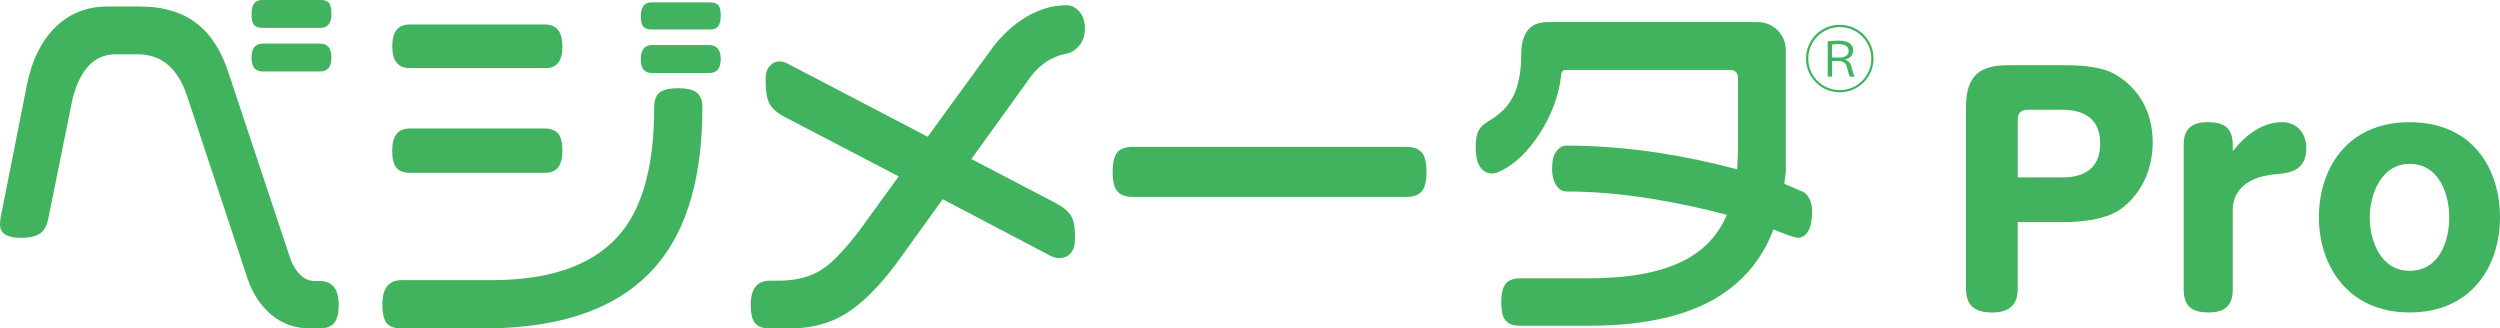
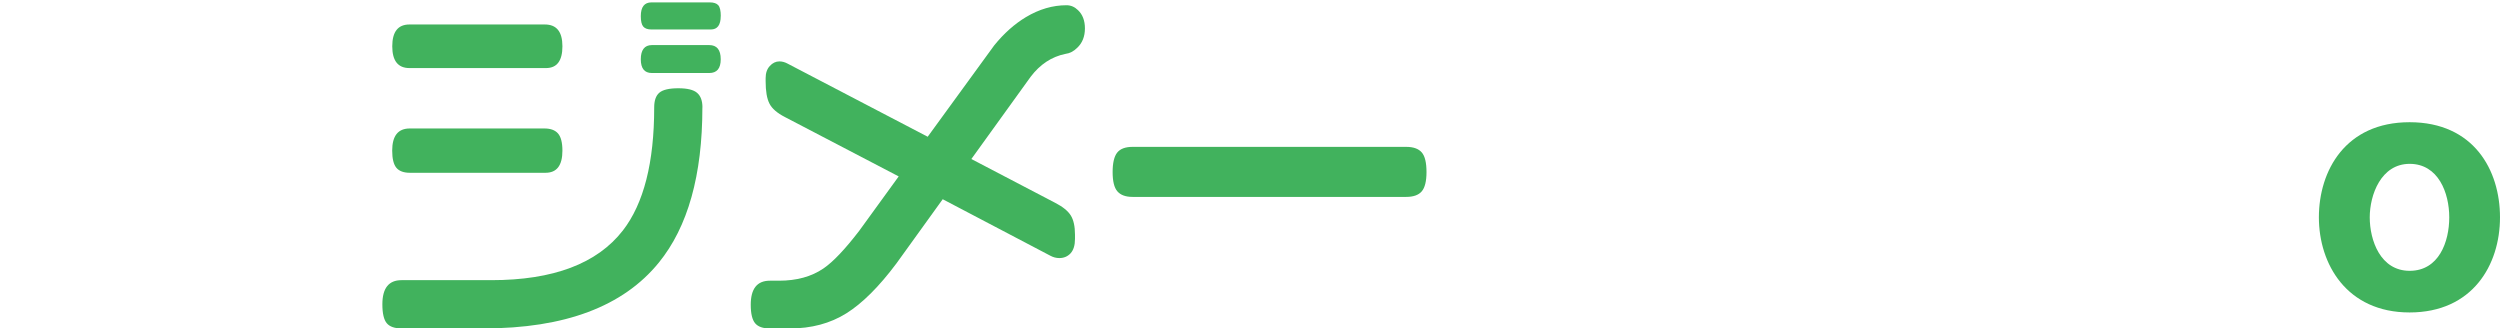
<svg xmlns="http://www.w3.org/2000/svg" id="_レイヤー_2" data-name="レイヤー 2" viewBox="0 0 419.75 55.14">
  <defs>
    <style>
      .cls-1 {
        fill: #41b25d;
        stroke-width: 0px;
      }
    </style>
  </defs>
  <g id="_レイヤー_4" data-name="レイヤー 4">
    <g>
-       <path class="cls-1" d="M338.78,48.4c0,1.44-.25,4.07-4.27,4.07-3.08,0-4.42-1.29-4.42-4.02v-30.46c0-5.26,2.28-7.04,7.04-7.04h9.48c6,0,7.89,1.14,8.78,1.69,2.98,1.79,6.05,5.36,6.05,11.26,0,5.46-2.68,9.47-5.75,11.46-2.38,1.49-6.15,1.93-9.08,1.93h-7.84v11.11ZM338.78,29.79h7.44c4.71,0,6.4-2.38,6.4-5.71,0-4.17-2.73-5.65-6.4-5.65h-5.8c-1.04,0-1.64.55-1.64,1.64v9.72Z" />
-       <path class="cls-1" d="M374.88,48.59c0,1.59-.35,3.87-3.97,3.87-2.63,0-4.27-.79-4.27-3.87v-24.21c0-1.59.35-3.87,3.97-3.87,2.58,0,4.27.74,4.27,3.87v.99c2.33-2.88,5.06-4.86,8.38-4.86,2.23,0,3.97,1.74,3.97,4.32,0,3.97-2.93,4.22-5.16,4.42-6.25.55-7.19,4.12-7.19,5.9v13.44Z" />
      <path class="cls-1" d="M419.75,36.49c0,7.99-4.61,15.97-15.18,15.97s-15.23-8.14-15.23-15.97,4.46-15.97,15.23-15.97,15.18,8.04,15.18,15.97ZM397.88,36.49c0,3.87,1.79,8.98,6.7,8.98s6.65-4.86,6.65-8.98-1.84-8.98-6.65-8.98-6.7,5.21-6.7,8.98Z" />
    </g>
    <g>
      <g>
-         <path class="cls-1" d="M56.87,51.16c0,1.45-.26,2.48-.77,3.08-.51.6-1.33.9-2.44.9h-1.54c-2.57,0-4.76-.77-6.58-2.31-1.82-1.54-3.16-3.59-4.01-6.16l-10.14-30.62c-1.54-4.62-4.3-6.93-8.28-6.93h-3.72c-3.51,0-5.9,2.46-7.19,7.38l-4.11,20.28c-.22,1.11-.66,1.92-1.35,2.41-.69.49-1.77.74-3.27.74-2.31,0-3.47-.75-3.47-2.25l.06-.9L4.56,14.06c.81-3.94,2.33-7.04,4.56-9.31,2.4-2.44,5.37-3.66,8.92-3.66h5.39c4.06,0,7.34,1,9.82,3.02,2.27,1.84,3.98,4.56,5.13,8.15l10.4,31.26c.43,1.11.98,2,1.67,2.66.69.66,1.48,1,2.37,1h.83c2.14,0,3.21,1.33,3.21,3.98ZM55.65,2.34c0,1.56-.62,2.34-1.86,2.34h-9.76c-.64,0-1.1-.16-1.38-.49-.28-.32-.42-.94-.42-1.86,0-1.56.6-2.34,1.8-2.34h9.76c.68,0,1.16.16,1.44.49.28.33.42.95.42,1.86ZM55.65,9.69c0,1.54-.64,2.31-1.93,2.31h-9.63c-1.24,0-1.86-.77-1.86-2.31s.62-2.37,1.86-2.37h9.63c1.29,0,1.93.79,1.93,2.37Z" />
        <path class="cls-1" d="M117.93,18.04c0,11.38-2.44,20.07-7.32,26.06-5.99,7.36-15.79,11.04-29.4,11.04h-13.8c-1.16,0-1.98-.29-2.47-.87-.49-.58-.74-1.64-.74-3.18,0-2.7,1.07-4.05,3.21-4.05h15.09c10.4,0,17.76-2.78,22.08-8.34,3.51-4.53,5.26-11.42,5.26-20.67,0-1.16.29-1.98.87-2.47.58-.49,1.64-.74,3.18-.74s2.55.26,3.15.77.9,1.33.9,2.44ZM94.43,7.77c0,2.44-.92,3.66-2.76,3.66h-22.92c-1.92,0-2.89-1.22-2.89-3.66s.97-3.66,2.89-3.66h22.73c1.97,0,2.95,1.22,2.95,3.66ZM94.43,25.29c0,2.48-.94,3.72-2.83,3.72h-22.79c-1.03,0-1.78-.28-2.25-.83-.47-.56-.71-1.52-.71-2.89,0-2.48.98-3.72,2.96-3.72h22.6c1.03,0,1.79.28,2.28.84.49.56.74,1.52.74,2.89ZM121.01,2.7c0,1.5-.56,2.25-1.67,2.25h-9.95c-.64,0-1.1-.16-1.38-.48-.28-.32-.42-.91-.42-1.76,0-1.54.6-2.31,1.8-2.31h9.76c.69,0,1.17.16,1.45.48.28.32.42.93.42,1.83ZM121.01,9.95c0,1.54-.64,2.31-1.93,2.31h-9.63c-1.24,0-1.86-.77-1.86-2.31s.62-2.38,1.86-2.38h9.63c1.28,0,1.93.79,1.93,2.38Z" />
        <path class="cls-1" d="M182.16,4.75c0,1.37-.43,2.46-1.29,3.27-.6.6-1.26.94-1.99,1.03-2.31.47-4.26,1.76-5.84,3.85l-9.95,13.8,14.12,7.38c1.24.64,2.1,1.34,2.57,2.09.47.75.71,1.83.71,3.24v.71c0,1.07-.25,1.87-.74,2.41-.49.53-1.13.8-1.89.8-.51,0-1.01-.13-1.48-.38l-18.1-9.5-7.77,10.78c-2.91,3.89-5.71,6.69-8.41,8.38-2.7,1.69-5.86,2.54-9.5,2.54h-3.34c-1.16,0-1.98-.29-2.47-.87-.49-.58-.74-1.61-.74-3.11,0-2.7,1.07-4.04,3.21-4.04h1.54c2.96,0,5.44-.68,7.45-2.05,1.63-1.11,3.64-3.23,6.03-6.35l6.61-9.11-19.07-9.95c-1.33-.68-2.21-1.44-2.63-2.28-.43-.83-.64-2.09-.64-3.75v-.51c0-.86.23-1.54.7-2.05.47-.51,1.01-.77,1.61-.77.47,0,.94.13,1.41.39l23.49,12.26,11.17-15.34c1.63-2.01,3.4-3.59,5.33-4.75,2.23-1.33,4.49-1.99,6.81-1.99.73,0,1.37.28,1.93.83.77.73,1.16,1.75,1.16,3.08Z" />
        <path class="cls-1" d="M239.51,28.89c0,1.54-.27,2.62-.8,3.24-.53.62-1.4.93-2.6.93h-45.96c-1.16,0-2-.31-2.54-.93-.54-.62-.8-1.7-.8-3.24s.26-2.63.77-3.27c.51-.64,1.37-.96,2.57-.96h45.96c1.2,0,2.06.31,2.6.93.54.62.8,1.72.8,3.31Z" />
-         <path class="cls-1" d="M304.24,35.69c0,1.33-.21,2.36-.64,3.11-.43.75-1.01,1.12-1.73,1.12-.3,0-.89-.16-1.76-.48-.88-.32-1.66-.63-2.34-.93-1.88,4.96-5.07,8.8-9.56,11.49-5.26,3.12-12.37,4.69-21.31,4.69h-11.69c-1.11,0-1.92-.29-2.41-.87-.5-.58-.74-1.62-.74-3.11,0-1.41.25-2.43.74-3.05.49-.62,1.29-.93,2.41-.93h11.49c6.63,0,11.88-.94,15.73-2.83,3.51-1.71,6.01-4.32,7.51-7.83-4.15-1.11-8.37-2.01-12.65-2.7-5.05-.81-9.82-1.22-14.31-1.22-.6,0-1.11-.28-1.54-.83-.56-.69-.84-1.71-.84-3.08,0-1.28.25-2.24.74-2.86.49-.62,1.04-.93,1.64-.93,5.01,0,10.21.41,15.6,1.22,4.41.69,8.77,1.61,13.1,2.76l.13-3.34v-11.94c0-.94-.47-1.41-1.41-1.41h-27.54c-.39,0-.62.22-.71.64-.34,3.42-1.53,6.73-3.56,9.92-2.03,3.19-4.31,5.36-6.84,6.51-.43.22-.84.32-1.22.32-.81,0-1.48-.35-1.99-1.06-.51-.71-.77-1.83-.77-3.37,0-1.2.15-2.1.45-2.7.3-.6.84-1.13,1.61-1.6,1.92-1.11,3.3-2.44,4.11-3.98.98-1.8,1.48-4.26,1.48-7.38,0-1.67.35-2.98,1.06-3.92.71-.94,1.85-1.41,3.43-1.41h35.12c1.37,0,2.51.46,3.43,1.38.92.92,1.38,2.07,1.38,3.43v20.35c-.13.9-.21,1.56-.26,1.99,1.07.47,2.16.94,3.28,1.41.94.64,1.41,1.78,1.41,3.4Z" />
      </g>
-       <path class="cls-1" d="M308.9,15.5c-3.13,0-5.67-2.53-5.67-5.67s2.53-5.67,5.67-5.67,5.67,2.53,5.67,5.67-2.56,5.67-5.67,5.67ZM303.61,9.84c0,2.92,2.36,5.29,5.29,5.29s5.29-2.36,5.29-5.29-2.36-5.29-5.29-5.29-5.29,2.39-5.29,5.29ZM306.85,6.95c.51-.07,1.21-.13,1.82-.13,2.06,0,2.49.9,2.49,1.64s-.52,1.4-1.4,1.52v.04c.57.12.93.58,1.06,1.07.24.91.41,1.49.6,1.78h-.83c-.1-.16-.23-.56-.46-1.49-.18-.74-.52-1.07-1.34-1.14h-1.18v2.63h-.74v-5.92ZM307.6,9.66h1.27c1,0,1.52-.45,1.52-1.11,0-.77-.61-1.15-1.69-1.15-.55,0-.88.04-1.1.09v2.17Z" />
    </g>
  </g>
</svg>